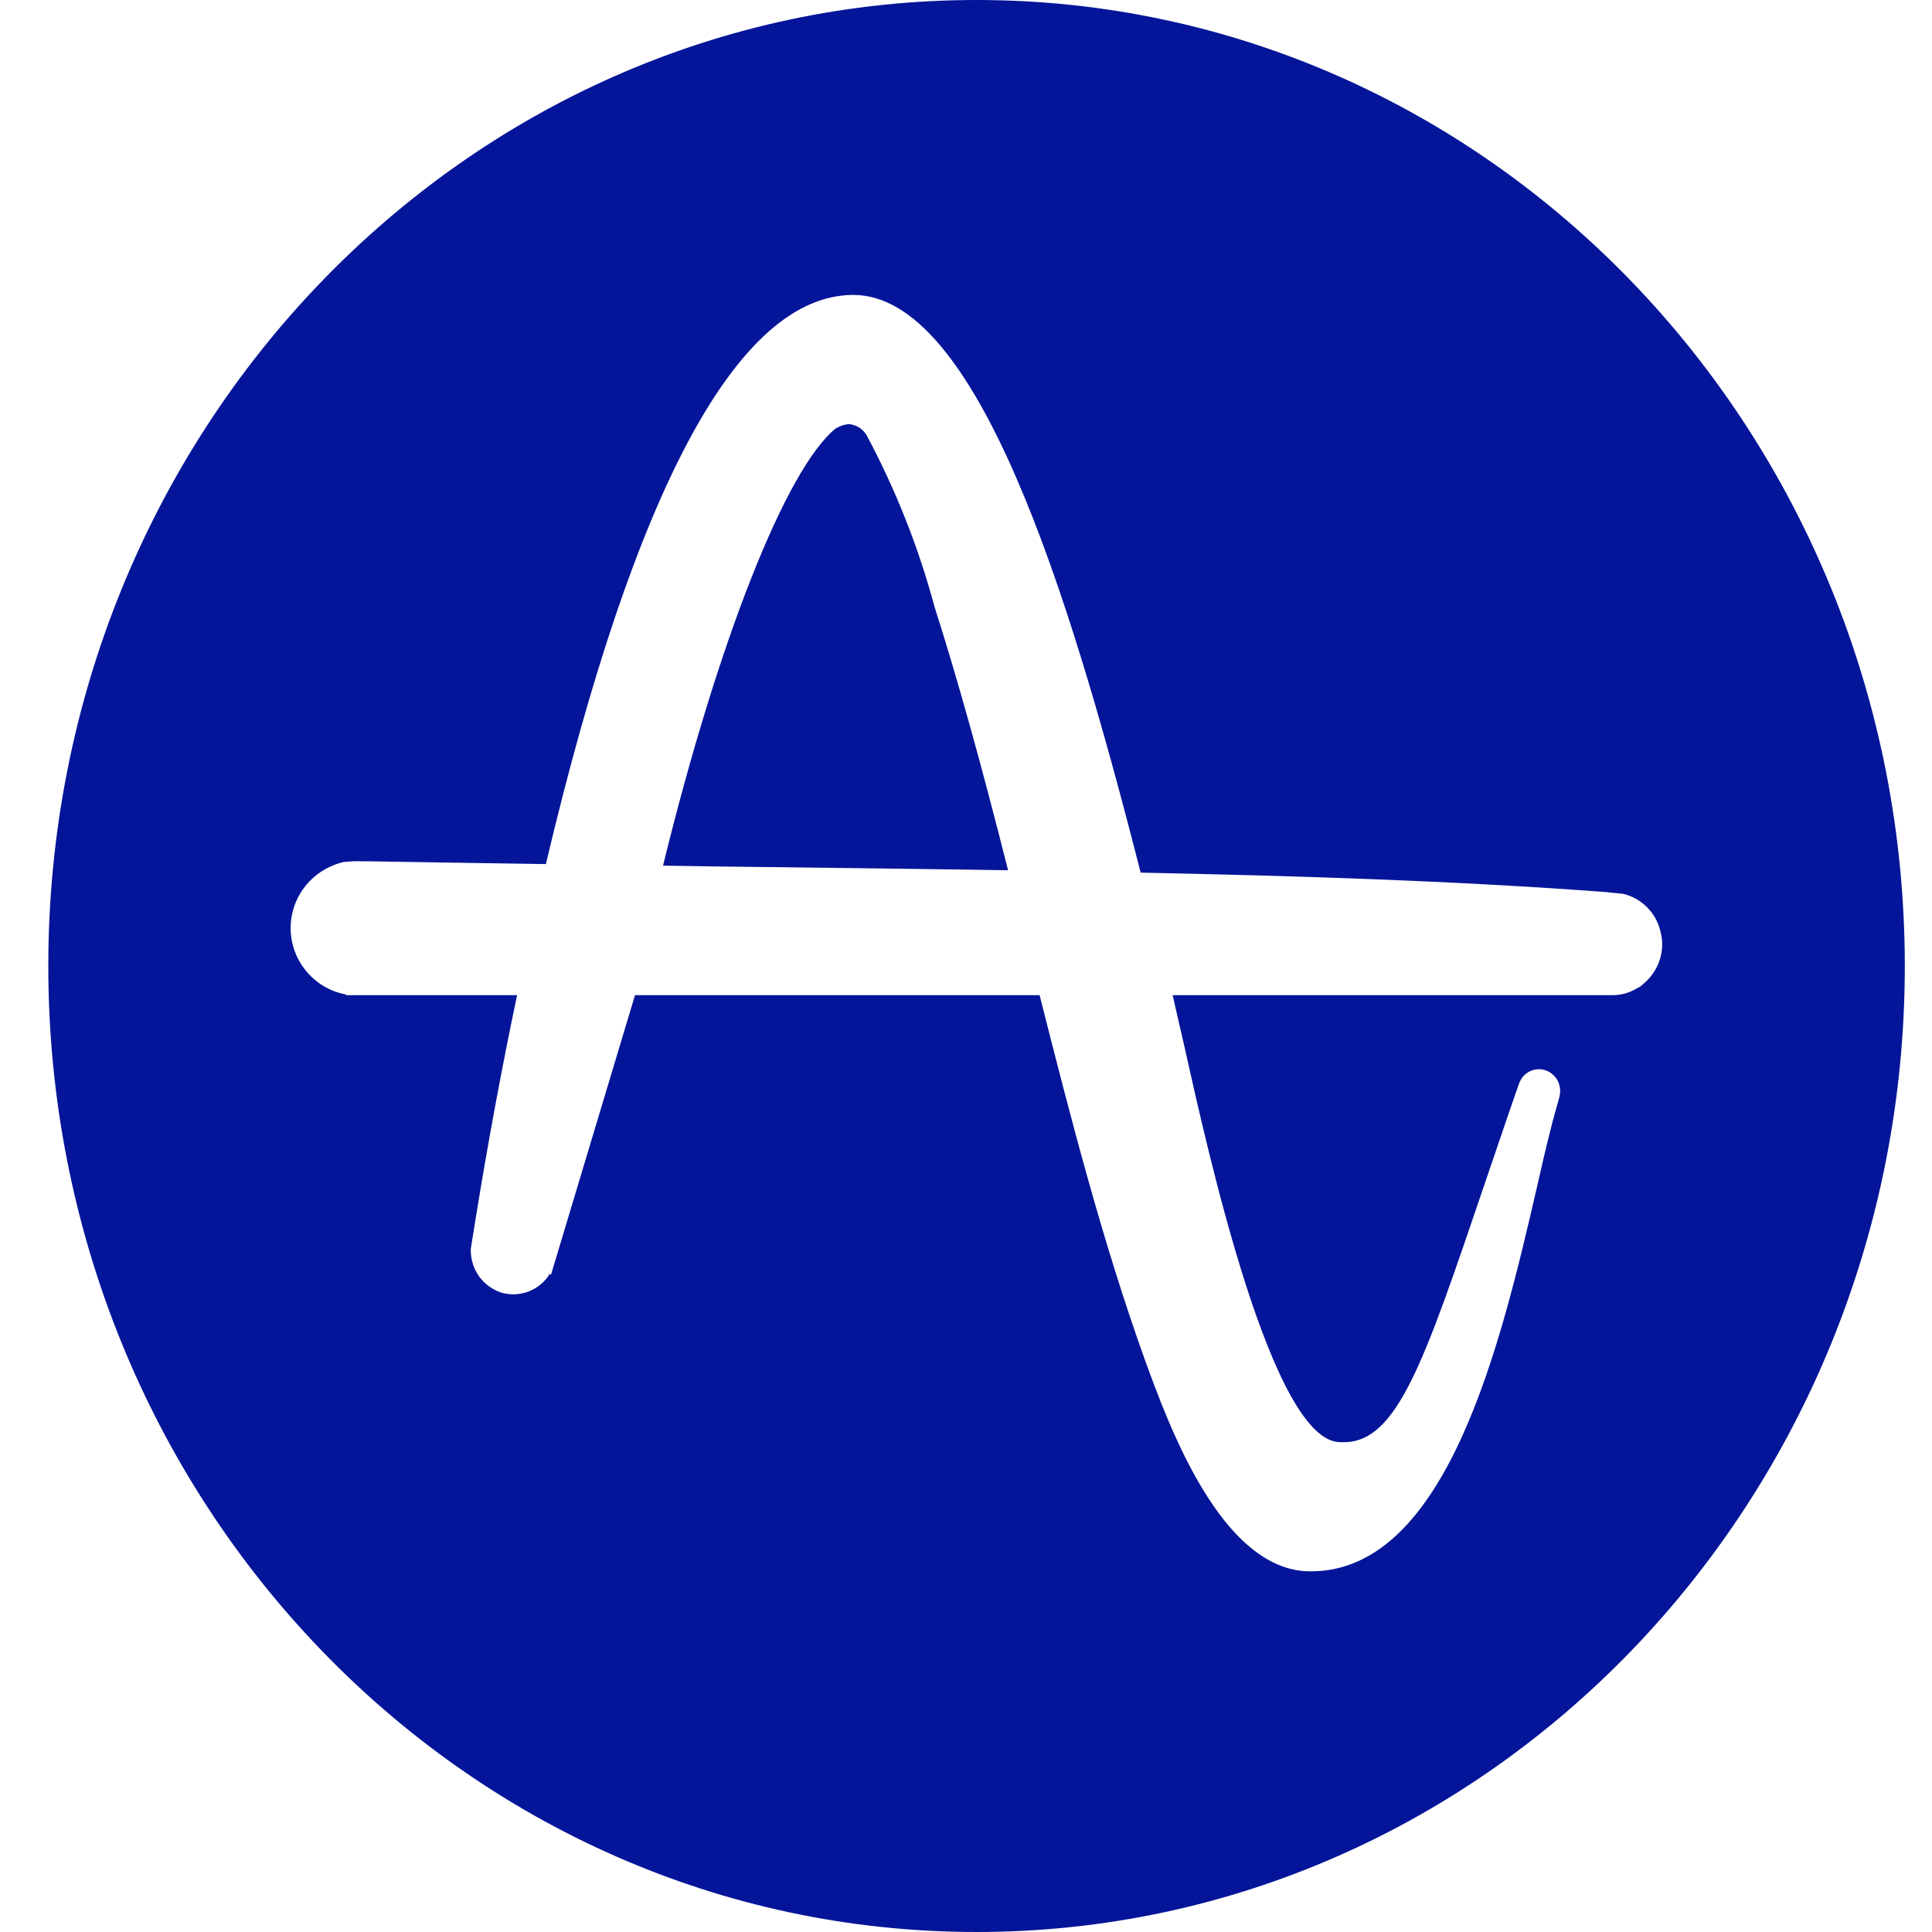
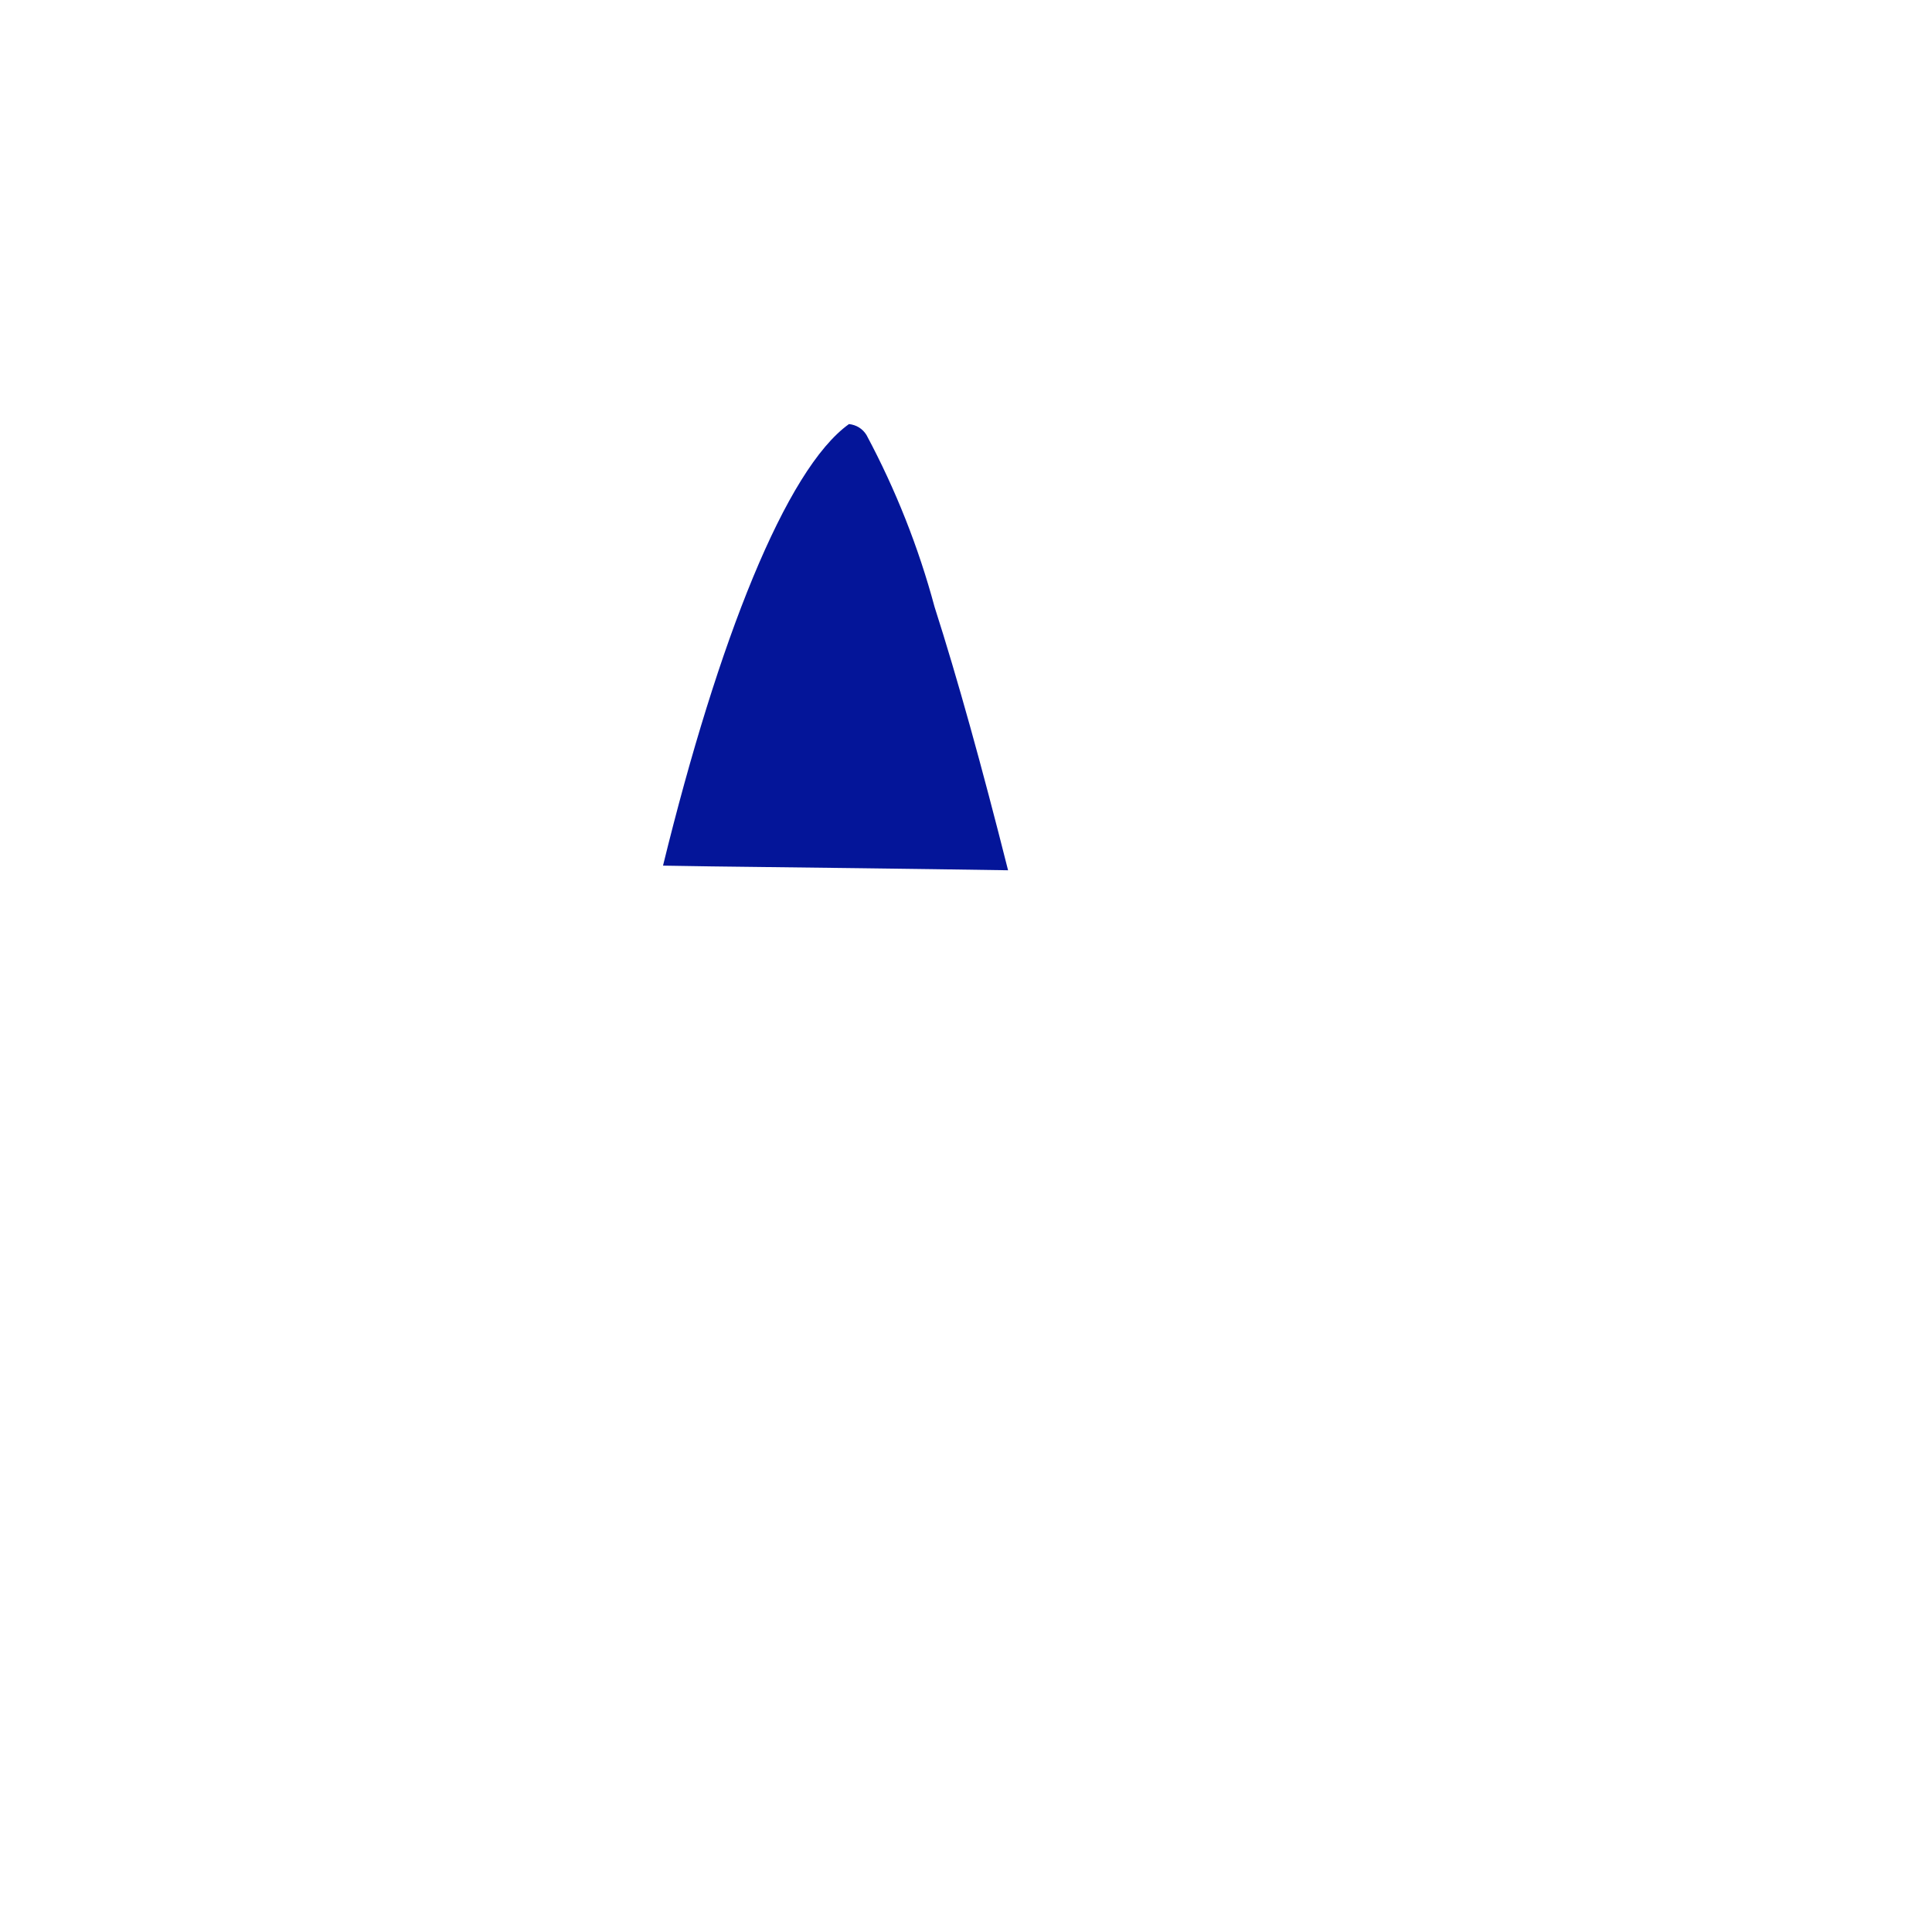
<svg xmlns="http://www.w3.org/2000/svg" width="40" height="40" viewBox="0 0 40 40" fill="none">
-   <path d="M17.939 9.005C17.859 8.876 17.73 8.796 17.577 8.78C17.48 8.788 17.383 8.82 17.295 8.876C16.272 9.714 14.87 13.258 13.727 17.922L14.742 17.938C16.747 17.962 18.817 17.986 20.871 18.018C20.331 15.876 19.824 14.047 19.349 12.565C19.018 11.333 18.543 10.133 17.939 9.005Z" fill="#041599" />
-   <path d="M20.219 0C9.602 0 1 8.957 1 20C1 31.043 9.602 40 20.219 40C30.835 40 39.437 31.043 39.437 20C39.437 8.957 30.835 0 20.219 0ZM34.033 20.363C34.008 20.387 33.984 20.403 33.968 20.419L33.944 20.435L33.896 20.459C33.88 20.467 33.871 20.475 33.855 20.483C33.71 20.564 33.549 20.604 33.38 20.604H24.278C24.351 20.918 24.431 21.273 24.52 21.659C25.019 23.898 26.34 29.859 27.75 29.859H27.822C28.926 29.859 29.482 28.208 30.714 24.583L30.73 24.535C30.931 23.955 31.149 23.294 31.391 22.602L31.455 22.424C31.528 22.223 31.729 22.11 31.938 22.143C32.148 22.183 32.301 22.368 32.301 22.586C32.301 22.634 32.293 22.674 32.285 22.715L32.236 22.892C32.108 23.327 31.971 23.915 31.818 24.591C31.085 27.757 29.973 32.533 27.138 32.533H27.114C25.277 32.517 24.182 29.464 23.706 28.16C22.828 25.719 22.16 23.117 21.524 20.604H13.147L11.407 26.395L11.383 26.371C11.181 26.71 10.77 26.871 10.392 26.766C10.005 26.645 9.747 26.291 9.747 25.888V25.856L9.852 25.203C10.094 23.713 10.376 22.167 10.706 20.604H7.17L7.154 20.588C6.397 20.443 5.897 19.71 6.042 18.953C6.147 18.405 6.566 17.978 7.106 17.849C7.242 17.833 7.379 17.825 7.516 17.833H7.685C8.805 17.849 10.005 17.873 11.302 17.89C13.147 10.085 15.289 6.114 17.665 6.106C20.211 6.106 22.104 12.139 23.61 18.043L23.618 18.067C26.727 18.131 30.038 18.228 33.259 18.47L33.396 18.486C33.445 18.486 33.501 18.494 33.549 18.502H33.59C33.984 18.59 34.29 18.896 34.379 19.291C34.484 19.678 34.347 20.097 34.033 20.363Z" fill="#041599" />
+   <path d="M17.939 9.005C17.859 8.876 17.73 8.796 17.577 8.78C16.272 9.714 14.87 13.258 13.727 17.922L14.742 17.938C16.747 17.962 18.817 17.986 20.871 18.018C20.331 15.876 19.824 14.047 19.349 12.565C19.018 11.333 18.543 10.133 17.939 9.005Z" fill="#041599" />
</svg>